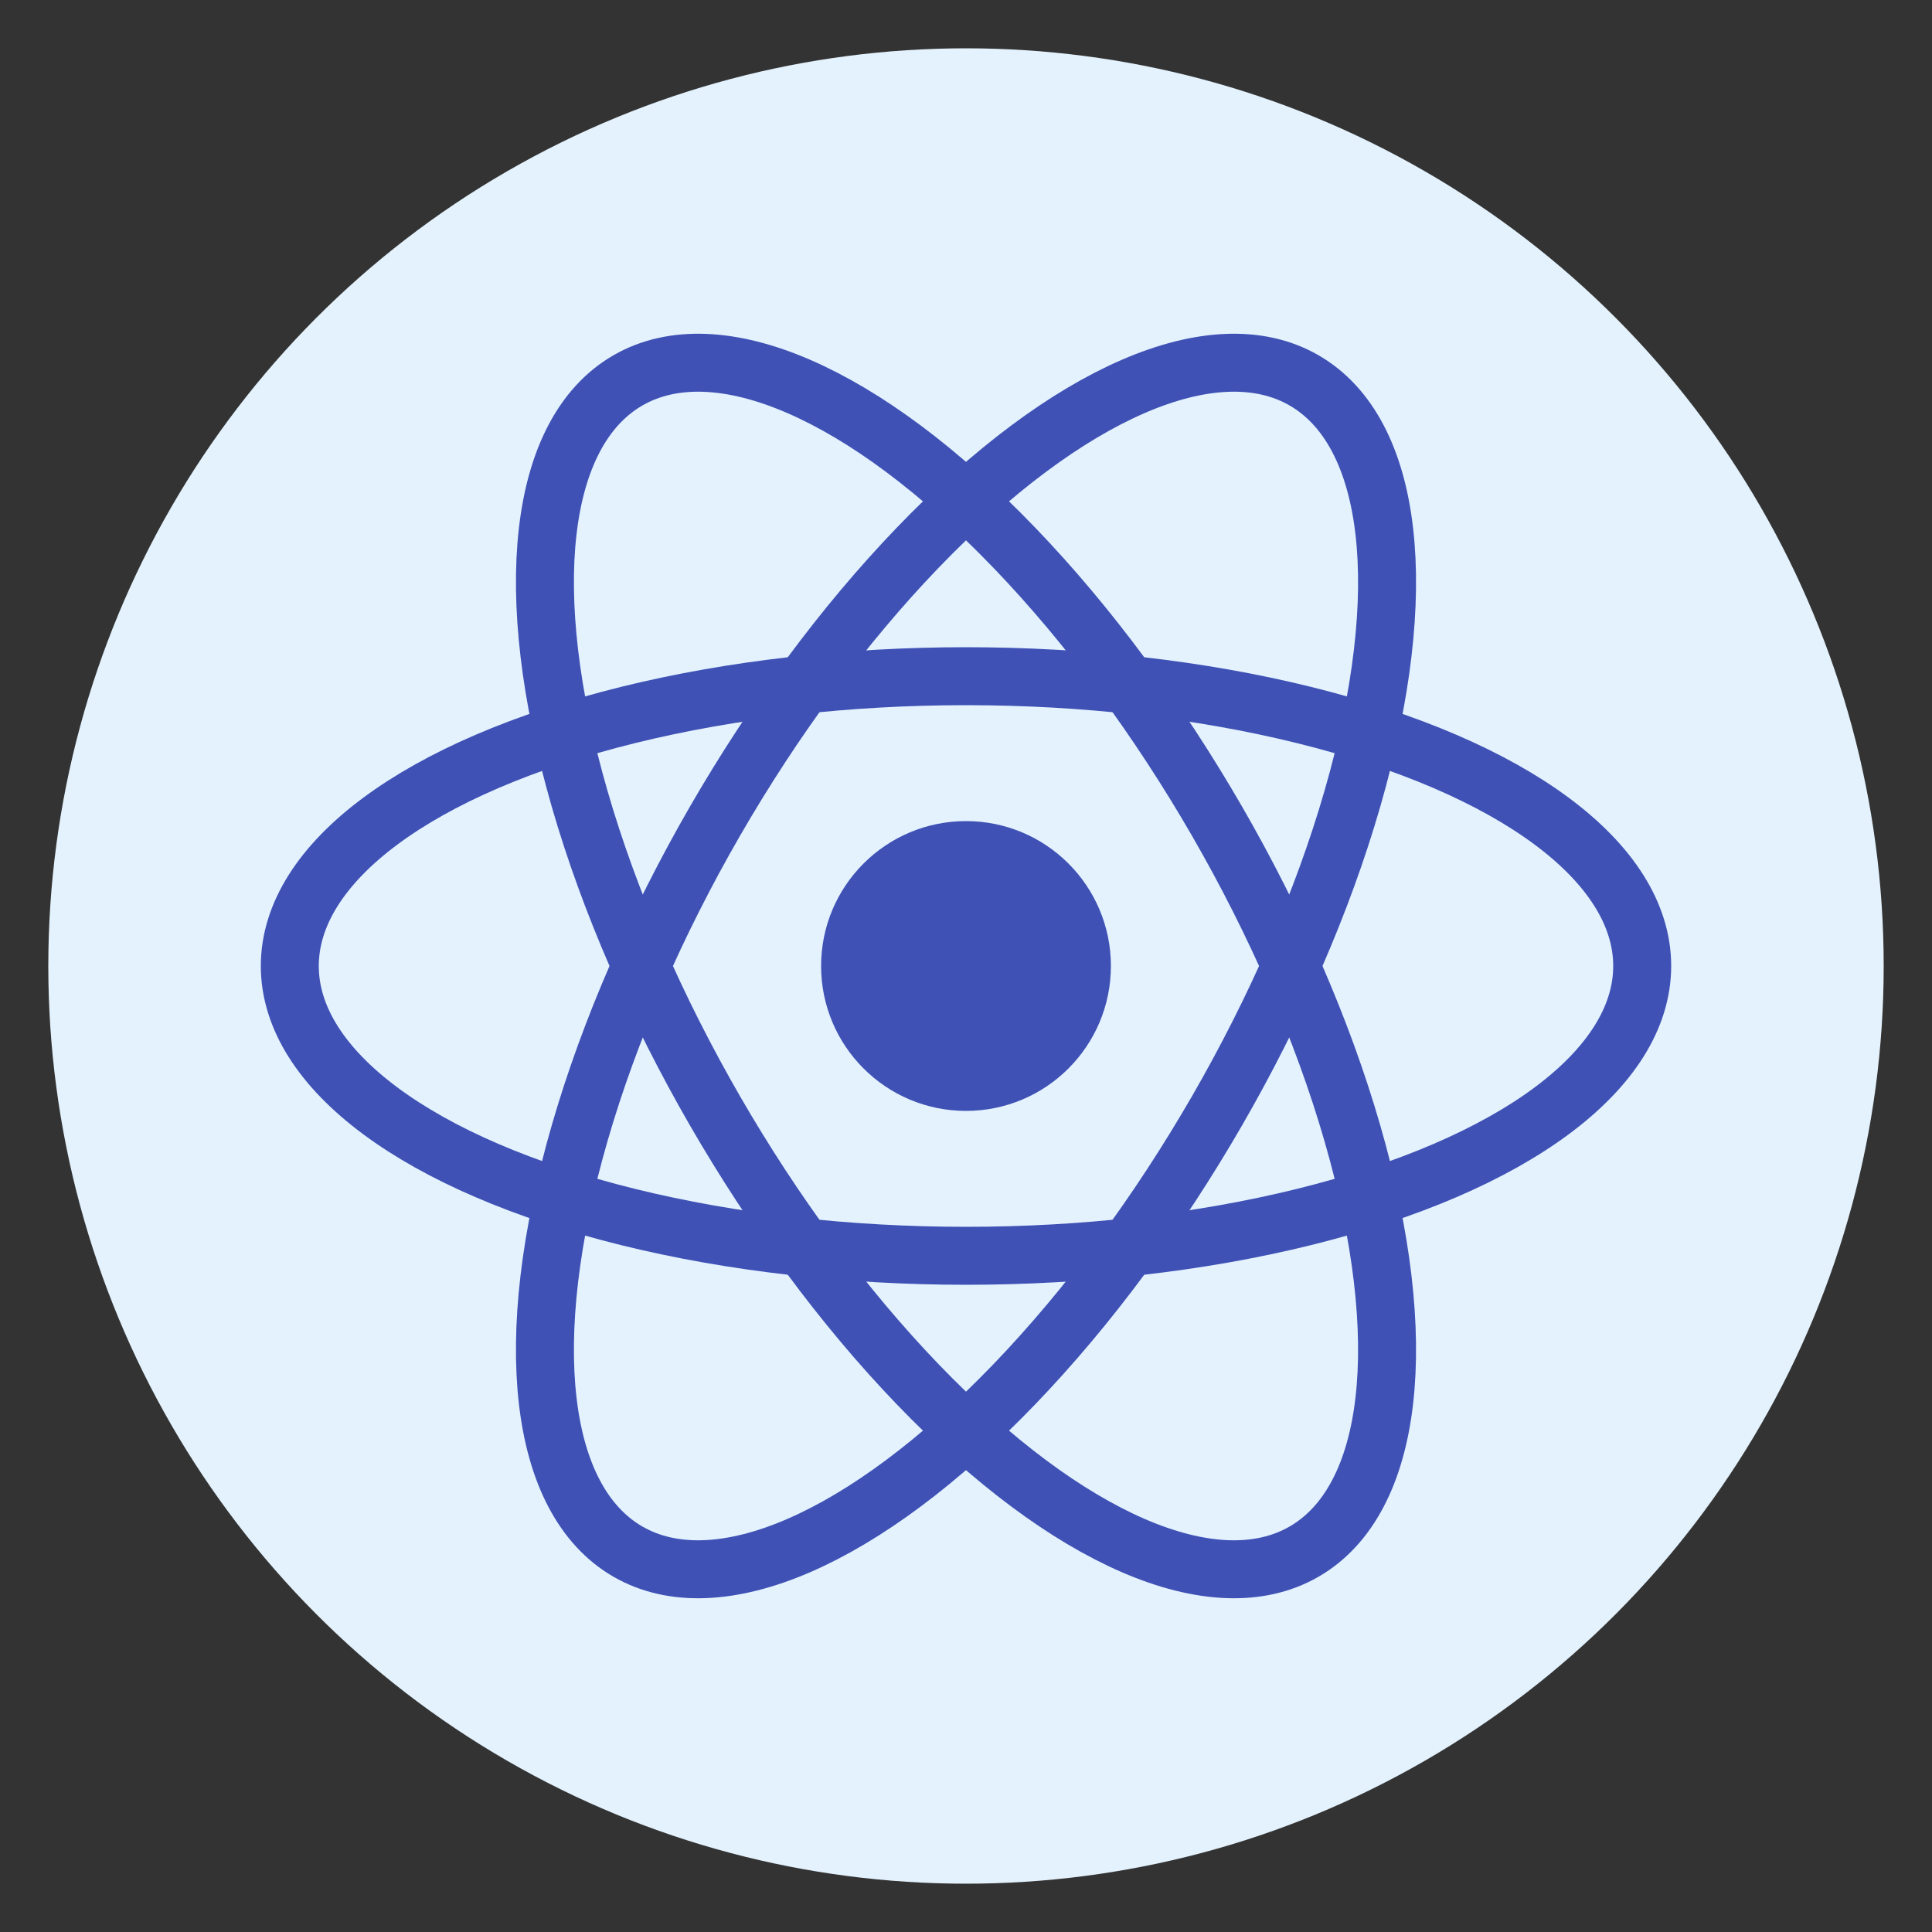
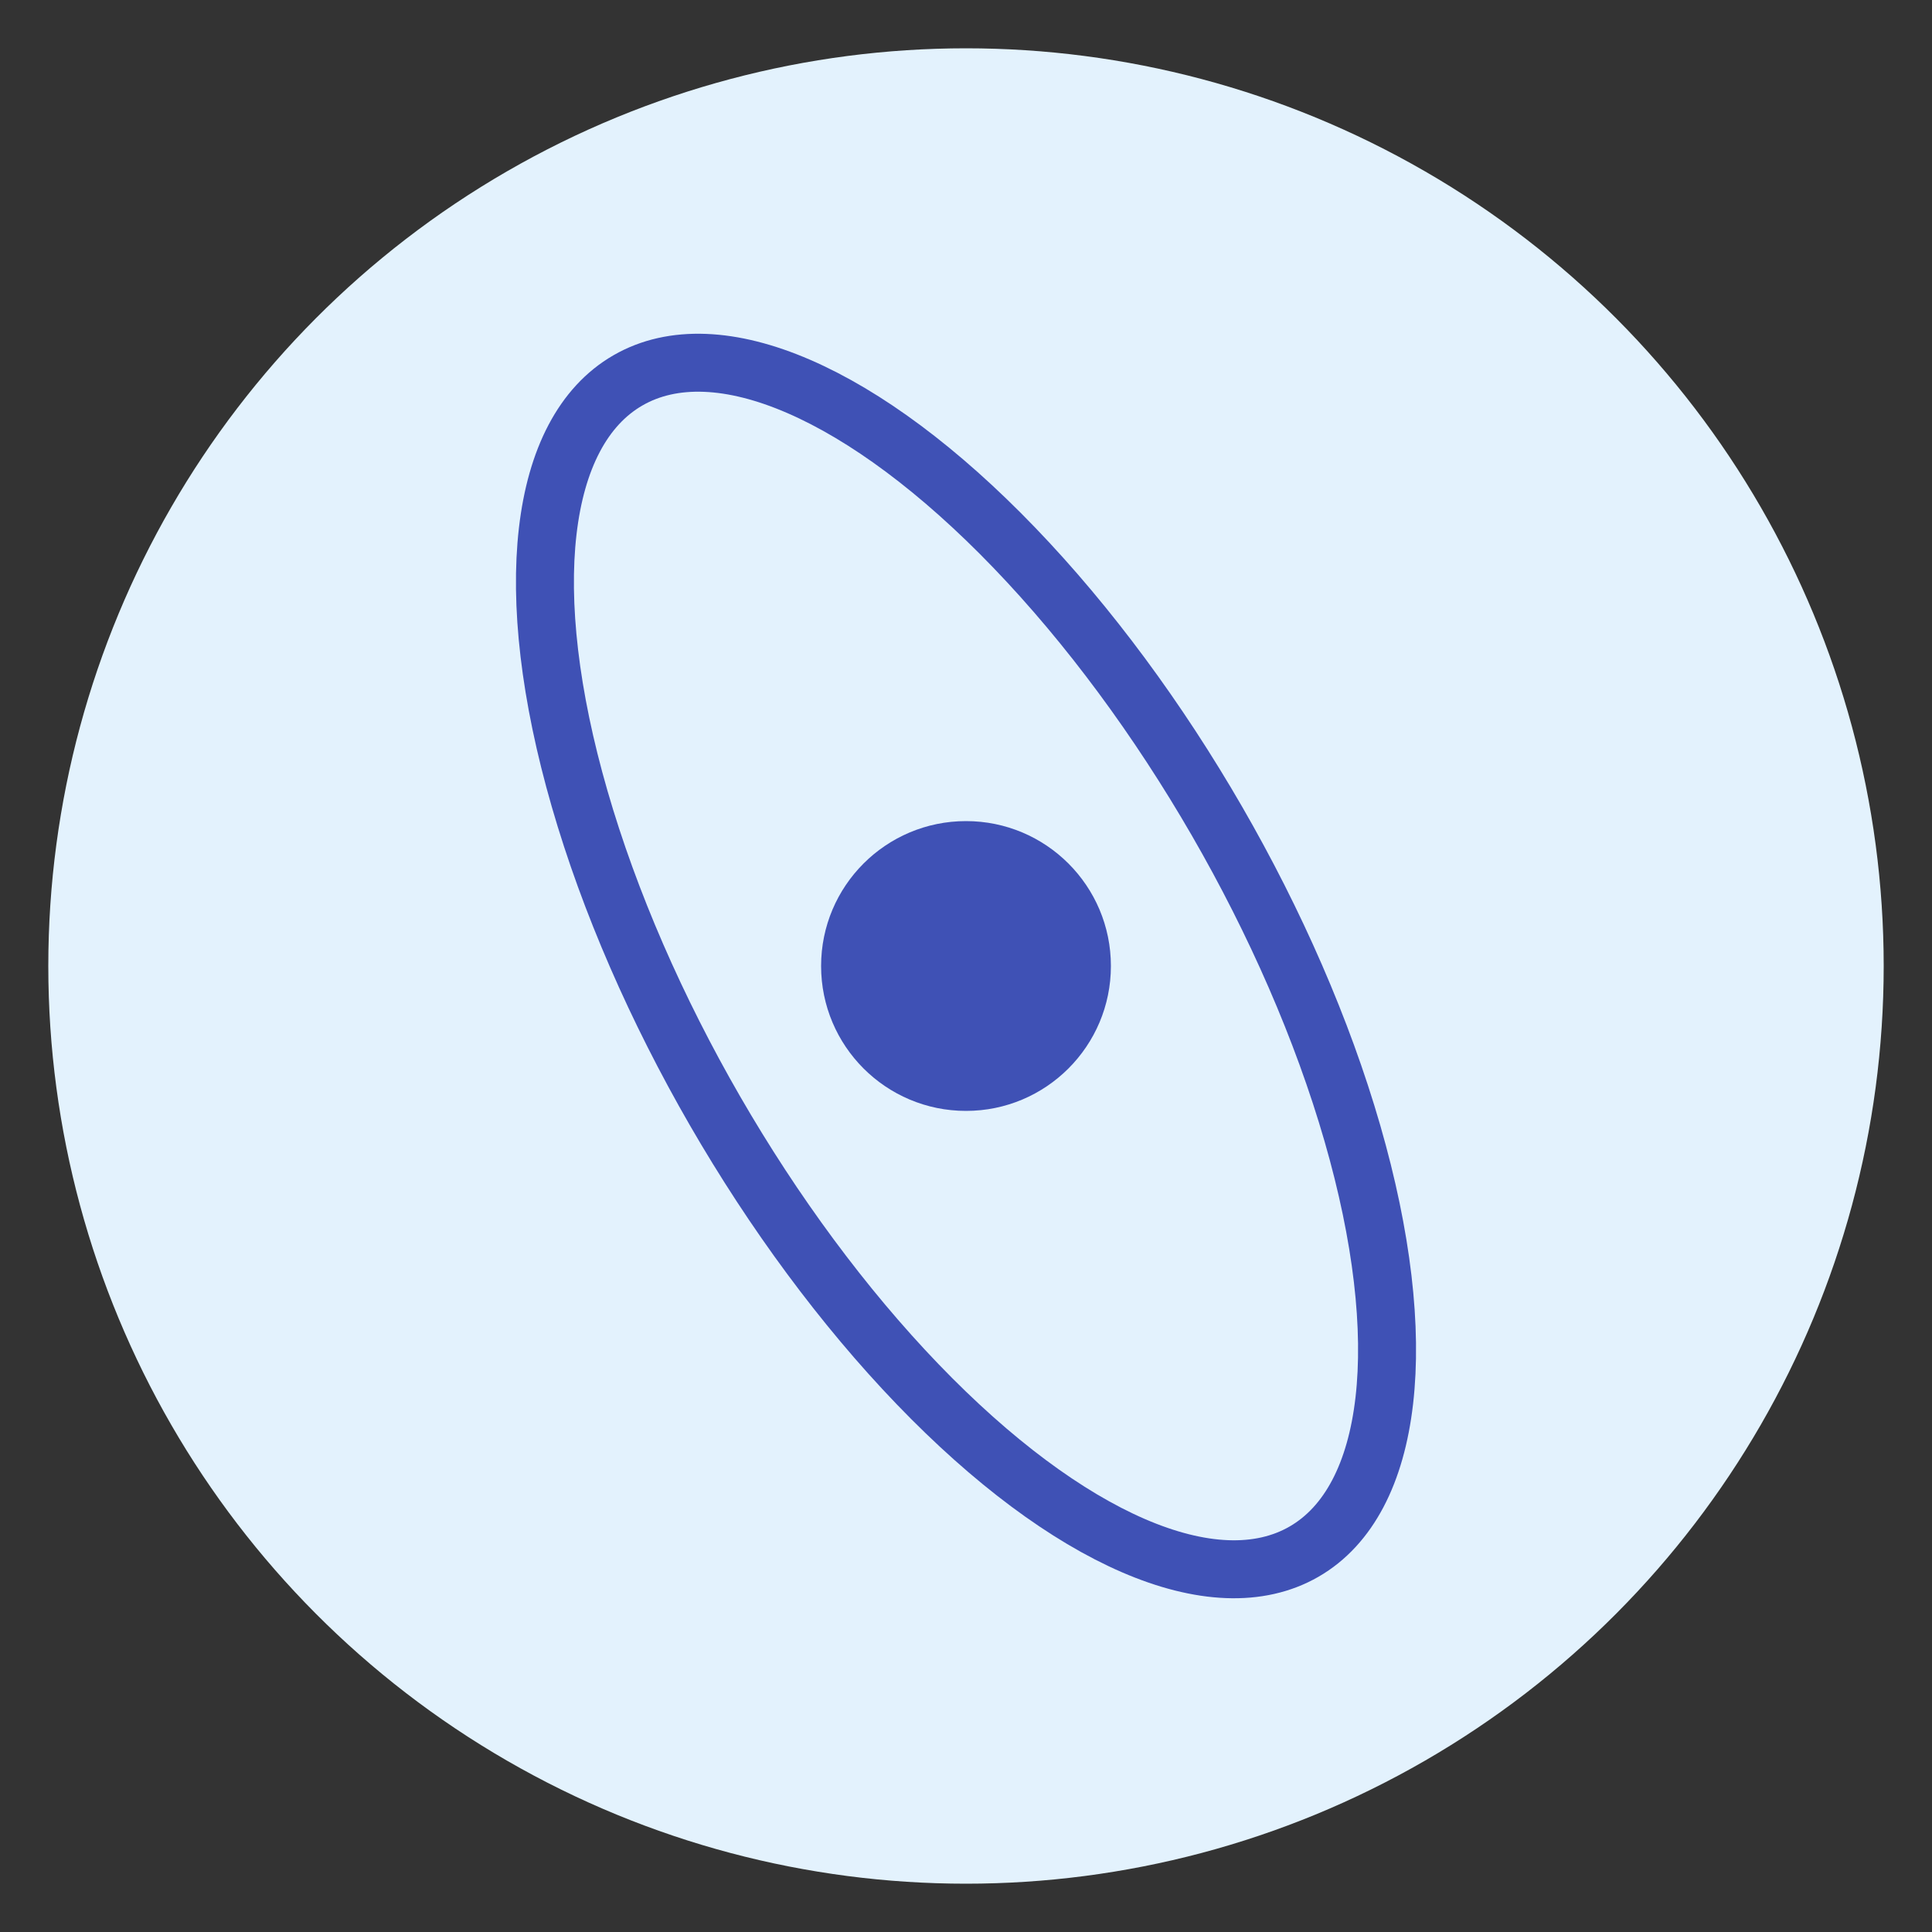
<svg xmlns="http://www.w3.org/2000/svg" width="200" height="200" viewBox="0 0 200 200" fill="none">
  <rect x="0" y="0" width="200" height="200" fill="#333333" stroke="none" />
  <circle cx="100" cy="100" r="95" fill="#E3F2FD" />
  <circle cx="100" cy="100" r="15" fill="#3F51B5" />
-   <ellipse cx="100" cy="100" rx="70" ry="30" stroke="#3F51B5" stroke-width="6" />
  <ellipse cx="100" cy="100" rx="70" ry="30" transform="rotate(60 100 100)" stroke="#3F51B5" stroke-width="6" />
-   <ellipse cx="100" cy="100" rx="70" ry="30" transform="rotate(-60 100 100)" stroke="#3F51B5" stroke-width="6" />
</svg>